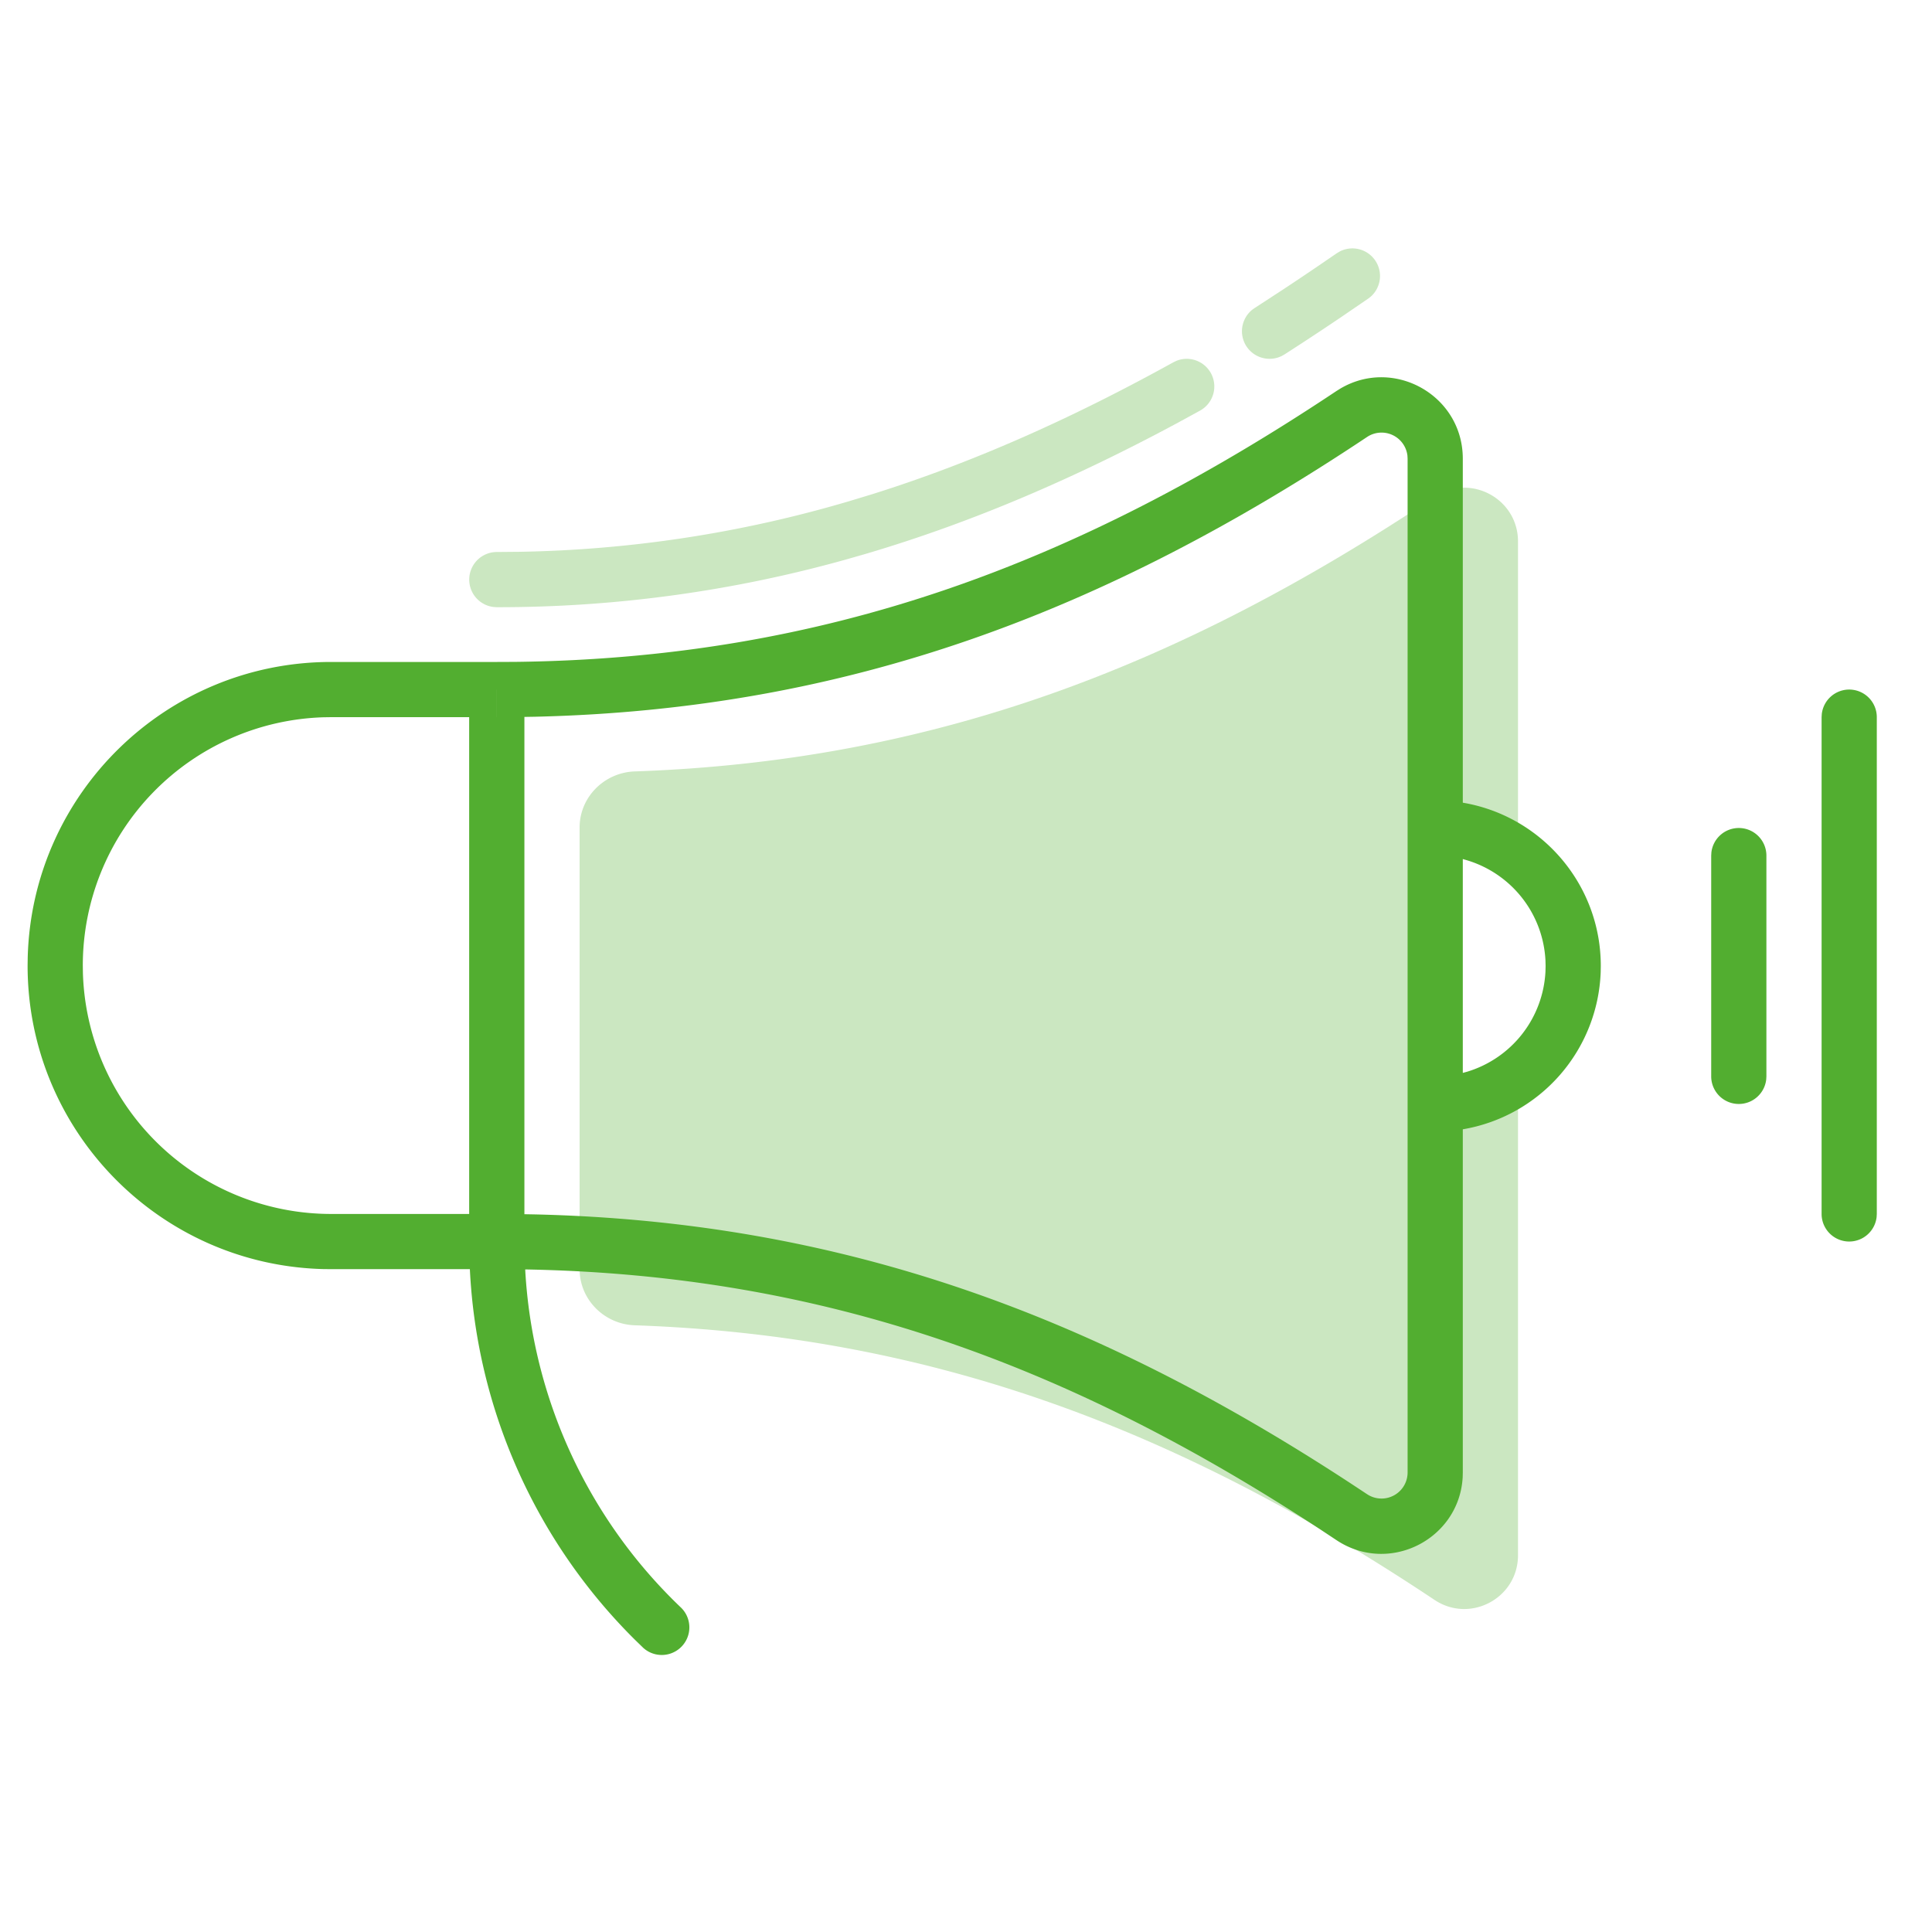
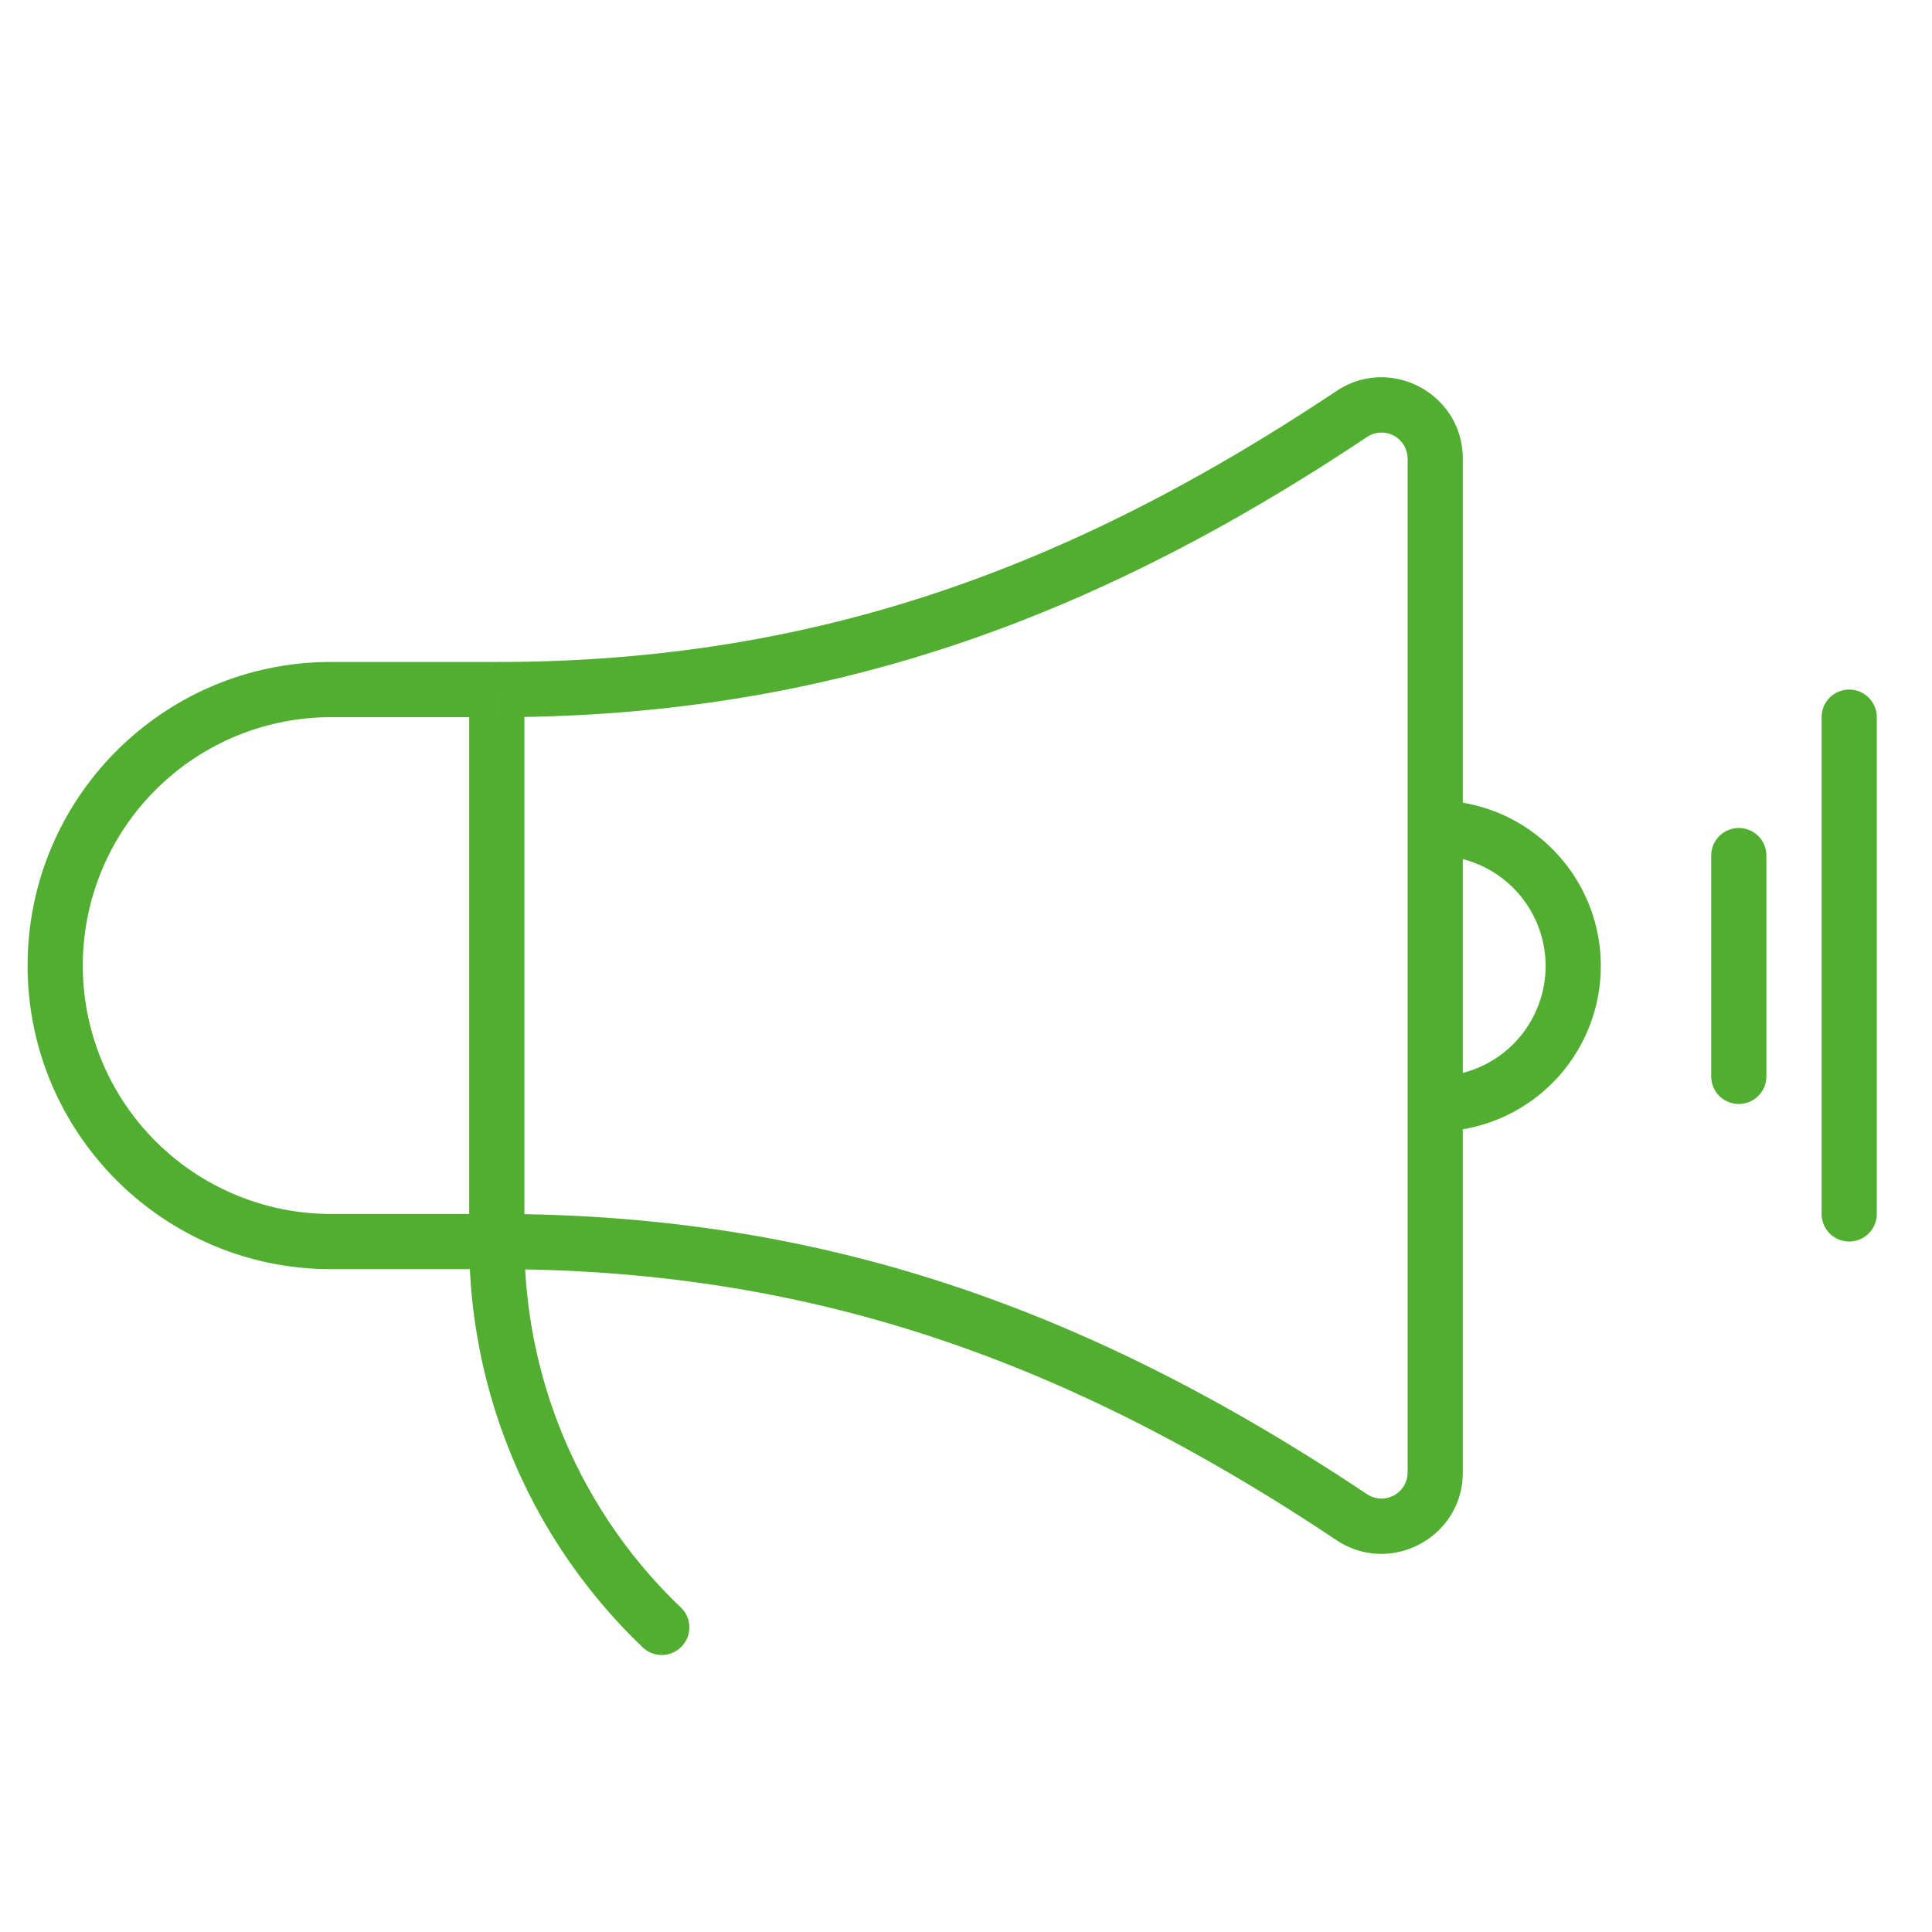
<svg xmlns="http://www.w3.org/2000/svg" width="70" height="70">
  <g fill="#52AE30" fill-rule="evenodd">
-     <path fill-opacity=".3" d="M55 19.618V31a4.978 4.978 0 00-3-1v10a4.978 4.978 0 003-1v17.35c0 1.553-1.731 2.48-3.024 1.618-9.205-6.135-18.15-9.574-28.976-9.95-1.104-.038-2-.93-2-2.034v-16c0-1.105.896-1.996 2-2.034 10.826-.376 19.771-3.815 28.976-9.95 1.293-.862 3.024.065 3.024 1.618zM49.823 9.432a1 1 0 01-.156 1.314l-.1.077-1.009.69c-.448.302-.897.6-1.345.893l-.673.436-.102.057a1 1 0 01-1.073-1.672l.095-.068.989-.644c.44-.29.88-.585 1.321-.885l.662-.453.108-.065a1 1 0 011.283.32zm-7.126 5.873c-3.675 1.98-7.417 3.61-11.345 4.767l-.702.201A46.76 46.76 0 0118 22l-.117-.007A1 1 0 0118 20l.8-.007a44.749 44.749 0 0011.987-1.84l.805-.244c3.747-1.175 7.347-2.805 10.924-4.784l.105-.05a1 1 0 01.863 1.8z" />
    <path d="M50.994 16.508a.945.945 0 00-1.463-.675c-9.517 6.343-18.817 9.873-30.16 10.136l-.371.006v18.018l.371.007c11.116.258 20.27 3.654 29.589 9.76l.57.376A.945.945 0 0051 53.35V16.62zM67 24.984a1 1 0 011 1v18l-.007.117A1 1 0 0166 43.984v-18l.007-.116a1 1 0 01.993-.884zm-50.001 1H12l-.265.004A9 9 0 003 34.984l.004.266A9 9 0 0012 43.984h4.999v-18zM63 30a1 1 0 011 1v8l-.007.117A1 1 0 0162 39v-8l.007-.117A1 1 0 0163 30zm-10 1.126v7.747l.155-.042a4.002 4.002 0 002.84-3.631L56 35l-.005-.2a4.002 4.002 0 00-2.84-3.63L53 31.125zm-35-6.142h-.001v1H18v-1zm4.997 34.42a20.304 20.304 0 01-5.973-13.42H12l-.288-.003C5.77 45.828 1 40.963 1 34.984l.004-.288C1.157 28.754 6.02 23.984 12 23.984h6l.674-.003c11.193-.132 20.302-3.517 29.747-9.813l.141-.088c1.94-1.149 4.438.243 4.438 2.539v12.464c2.838.477 5 2.944 5 5.917l-.004.225A6.002 6.002 0 0153 40.917V53.35l-.004.167c-.12 2.25-2.664 3.557-4.575 2.284l-.566-.375c-9.145-5.99-18.018-9.238-28.826-9.432a18.296 18.296 0 005.66 12.267 1 1 0 01-1.377 1.449z" />
  </g>
</svg>